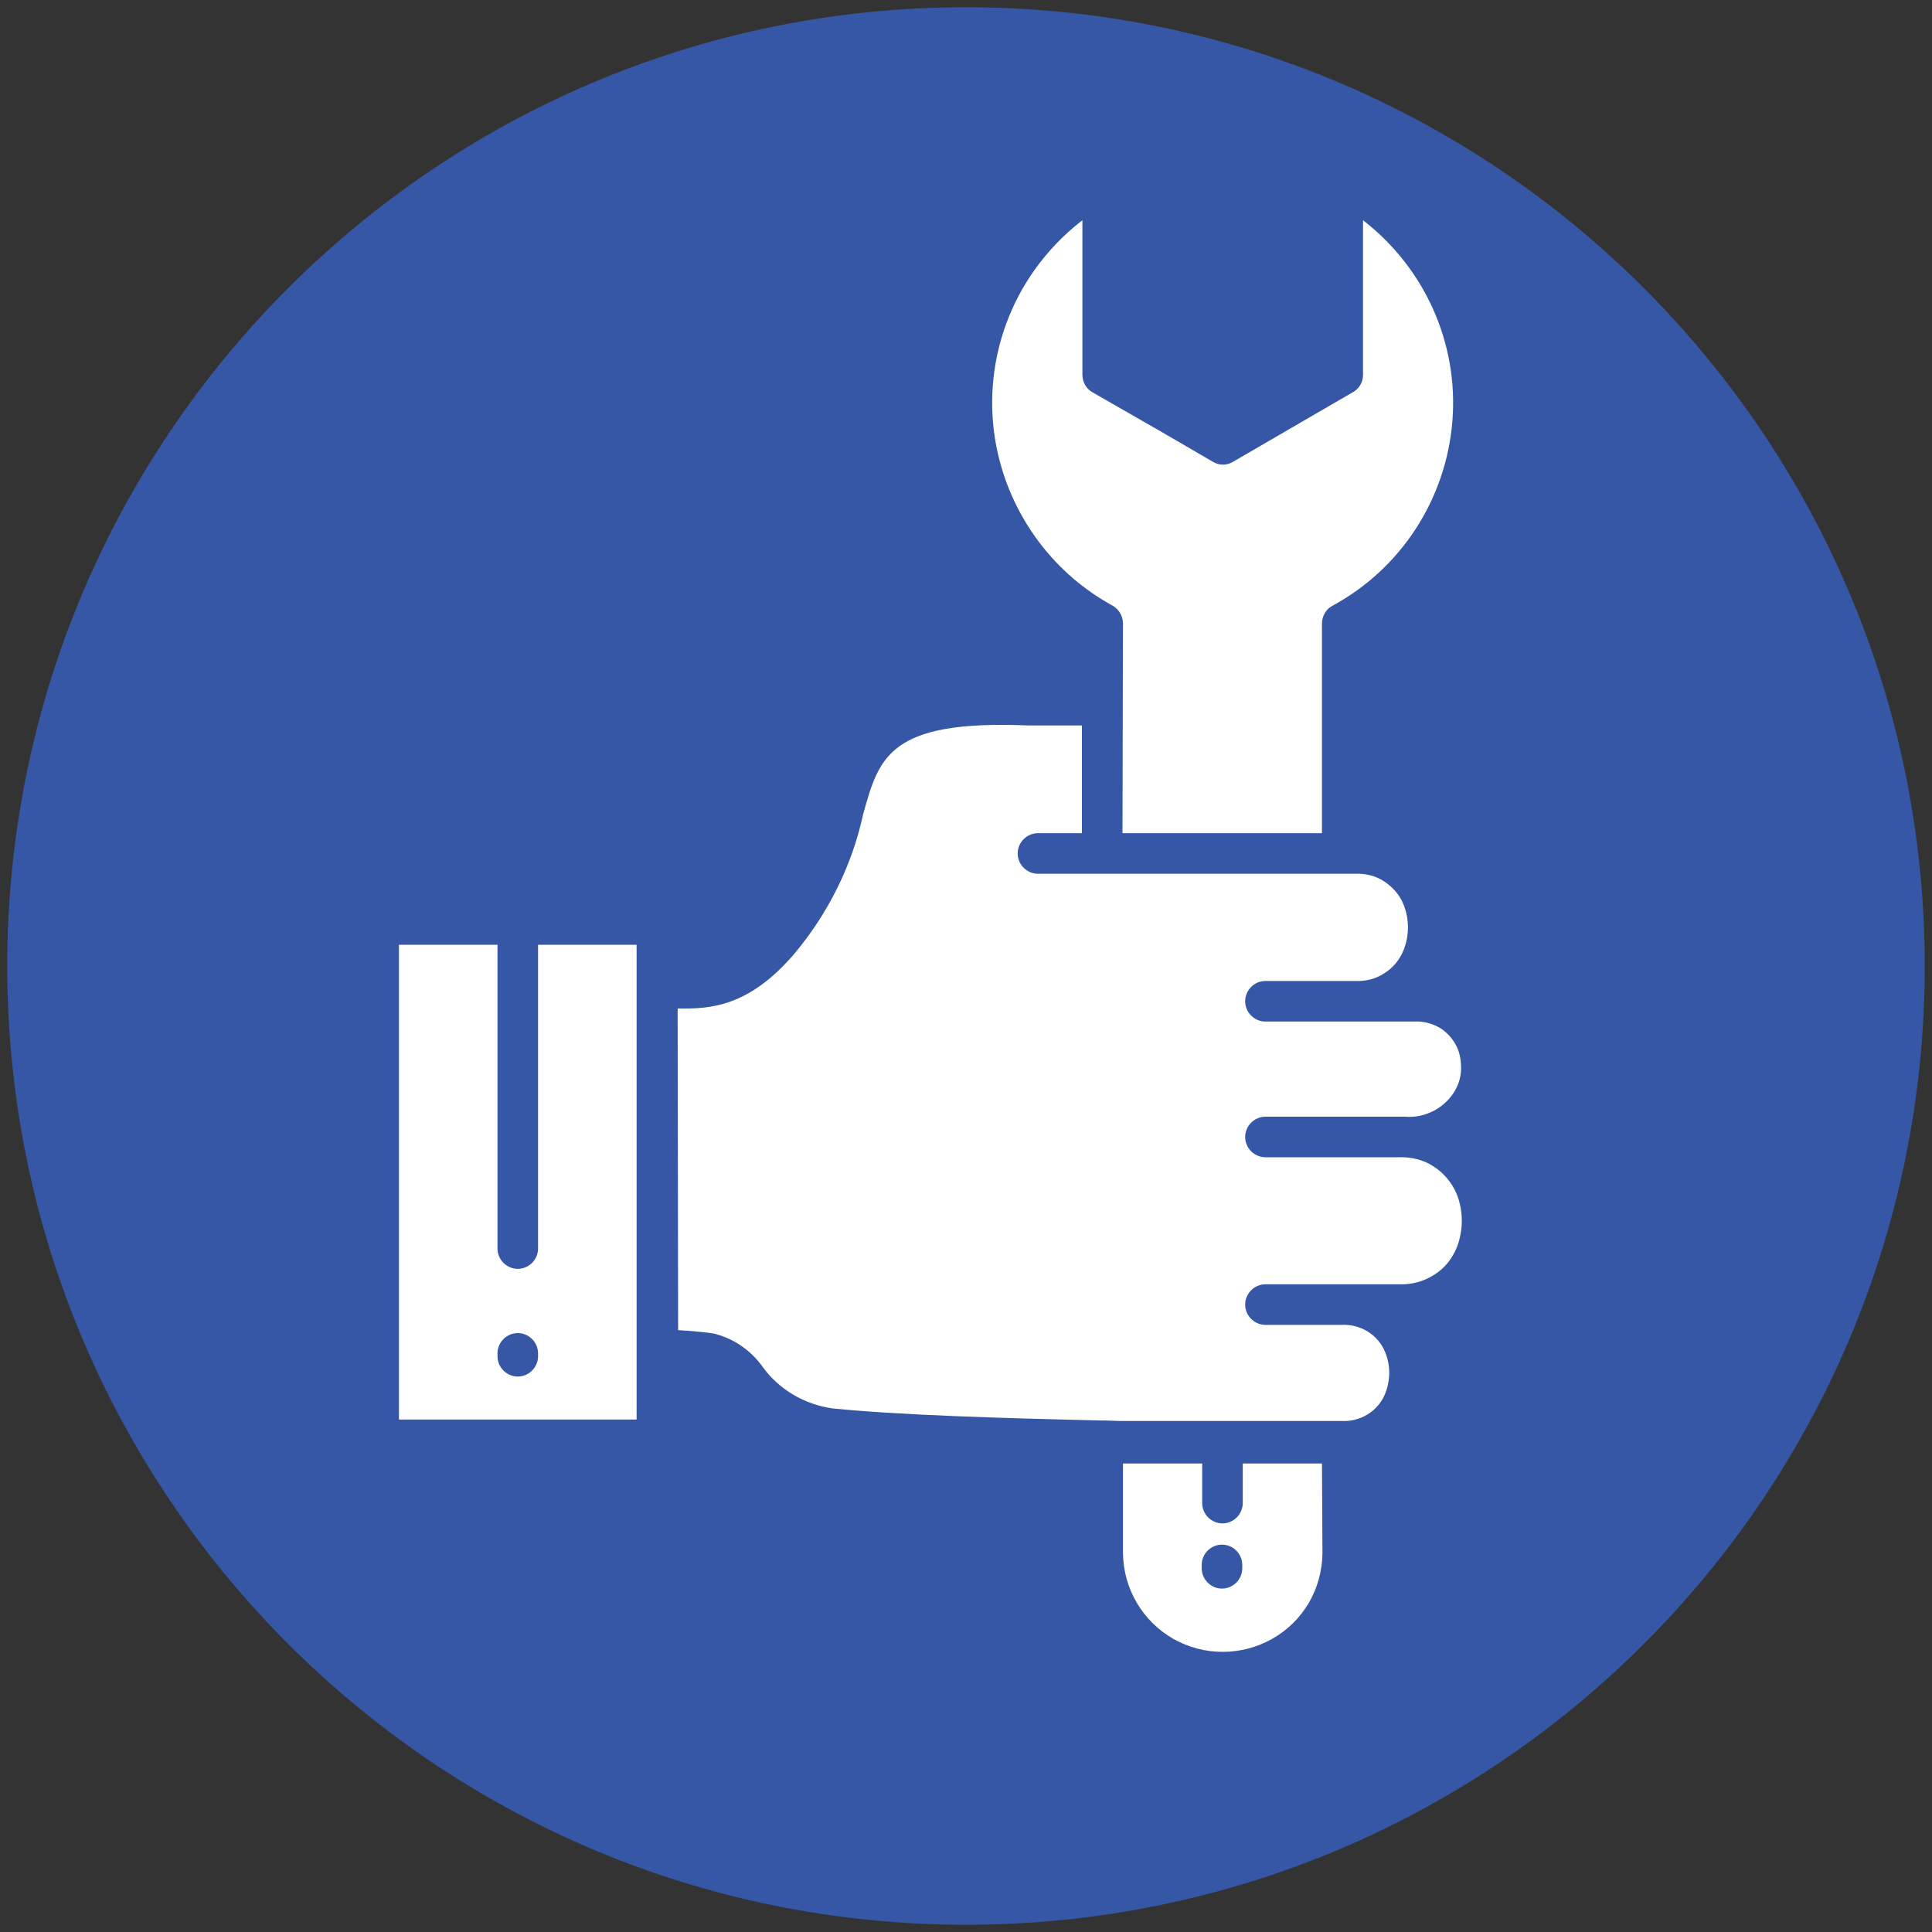
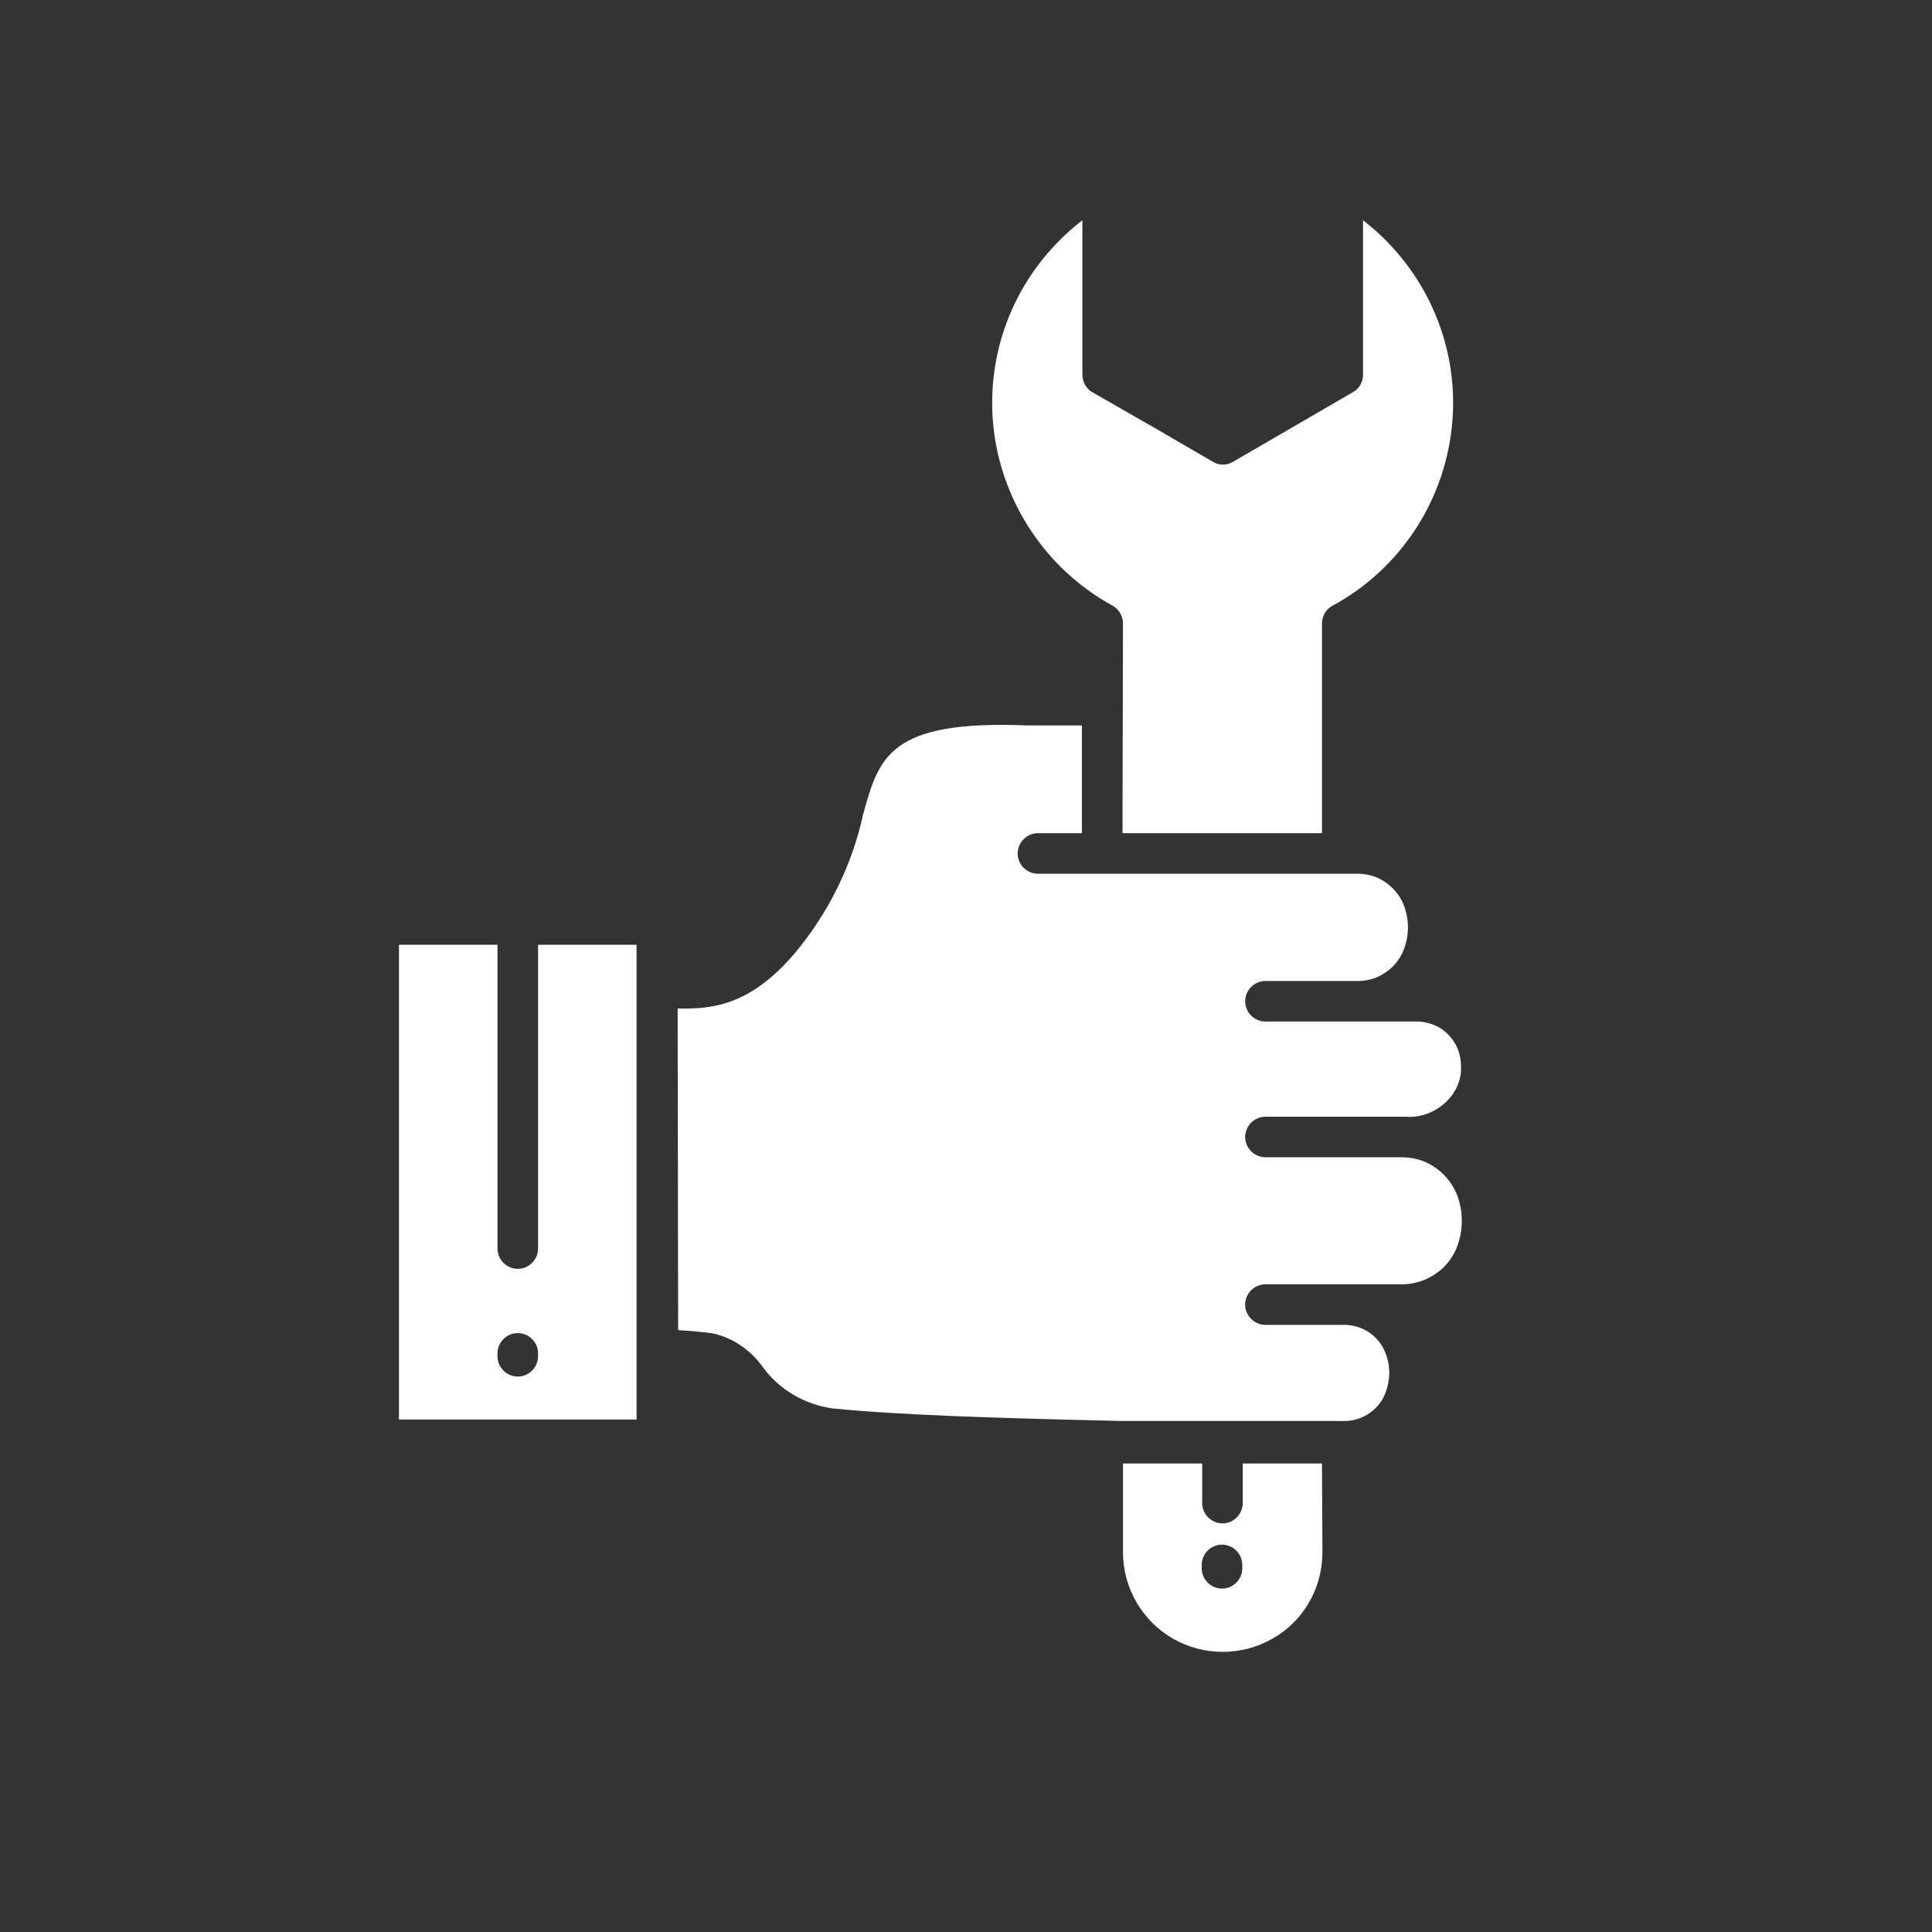
<svg xmlns="http://www.w3.org/2000/svg" version="1.1" id="Calque_1" x="0px" y="0px" viewBox="0 0 400 400" style="enable-background:new 0 0 400 400;" xml:space="preserve">
  <rect x="0" y="0" width="400" height="400" fill="#333333" stroke="none" />
  <style type="text/css">
	.st0{fill:#3657A6;}
	.st1{fill-rule:evenodd;clip-rule:evenodd;fill:#FFFFFF;}
</style>
  <g>
-     <path class="st0" d="M398.5,200c0,109.6-88.9,198.5-198.5,198.5C90.4,398.5,1.5,309.6,1.5,200S90.4,1.5,200,1.5   C309.6,1.5,398.5,90.4,398.5,200" />
    <g>
      <path class="st1" d="M248.8,324c0-2.3,1.9-4.2,4.2-4.2c2.3,0,4.2,1.9,4.2,4.2v0.7c0,2.3-1.9,4.2-4.2,4.2c-2.3,0-4.2-1.9-4.2-4.2    V324z M273.7,303h-16.4v8.2c0,2.3-1.9,4.2-4.2,4.2c-2.3,0-4.2-1.9-4.2-4.2V303h-16.4v18.6c0.1,7.3,4,14,10.4,17.7    c6.4,3.6,14.1,3.6,20.5,0c6.4-3.6,10.3-10.3,10.4-17.7L273.7,303L273.7,303z M232.4,172.5h41.3v-43.4c0-1.5,0.8-3,2.2-3.7    c14.2-7.7,23.5-22.1,24.8-38.2c1.3-16.1-5.7-31.7-18.5-41.6v32v0c0,1.5-0.8,2.9-2.1,3.6l-12.4,7.2l-12.4,7.2h0    c-1.3,0.8-2.9,0.8-4.2,0l-12.2-7.1c-0.1,0-0.2-0.1-0.2-0.1l-12.2-7c-1.5-0.7-2.4-2.2-2.4-3.8v-32c-4.8,3.7-8.9,8.3-12,13.5    c-6.6,11.1-8.4,24.4-5,36.8c3.4,12.4,11.6,23,22.9,29.3c1.5,0.7,2.5,2.2,2.5,3.9L232.4,172.5z M140.3,208.8    c6.6,0.1,14.7-0.2,24.3-11.5c6.9-8.3,11.8-18.1,14.1-28.7c3.3-11.9,5.4-19.6,34.2-18.4H224v22.3h-9.1c-2.3,0-4.2,1.9-4.2,4.2    c0,2.3,1.9,4.2,4.2,4.2h65.6c2.1-0.1,4.3,0.4,6.1,1.6c1.8,1.2,3.2,2.8,4,4.8c1.2,3,1.2,6.4,0,9.4c-0.8,2-2.2,3.7-4,4.8    c-1.8,1.2-3.9,1.7-6.1,1.6H262c-2.3,0-4.2,1.9-4.2,4.2c0,2.3,1.9,4.2,4.2,4.2h30.8c1.9-0.1,3.7,0.4,5.3,1.3c1.6,1,2.8,2.4,3.6,4.1    c0.6,1.4,0.8,2.8,0.8,4.3c0,1.5-0.4,3-1.1,4.3c-1,1.9-2.6,3.4-4.4,4.4c-1.9,1-4,1.5-6.1,1.3c-0.4,0-0.8,0-1.2,0H262    c-2.3,0-4.2,1.9-4.2,4.2c0,2.3,1.9,4.2,4.2,4.2h27.6c2.5-0.1,5.1,0.5,7.2,1.9c2.2,1.4,3.8,3.4,4.8,5.7c1.4,3.6,1.4,7.5,0,11.1    c-1,2.4-2.6,4.4-4.8,5.7c-2.2,1.4-4.7,2-7.2,1.9H262c-2.3,0-4.2,1.9-4.2,4.2c0,2.3,1.9,4.2,4.2,4.2h15.8c1.9-0.1,3.8,0.4,5.4,1.4    c1.6,1,2.9,2.5,3.6,4.3c1.1,2.7,1.1,5.7,0,8.5c-0.7,1.8-2,3.3-3.6,4.3c-1.6,1-3.5,1.5-5.4,1.4H232l-3.3-0.1c-0.2,0-0.3,0-0.5,0    h-0.2c-21-0.5-41.6-1.1-55.6-2.5c-5.8-0.8-11.1-3.9-14.5-8.6c-2.4-3.4-6-5.9-10.1-6.9c-1.7-0.3-3.6-0.4-5.6-0.6    c-0.6,0-1.2-0.1-1.8-0.1L140.3,208.8L140.3,208.8z M103,280.2c0-2.3,1.9-4.2,4.2-4.2c2.3,0,4.2,1.9,4.2,4.2v0.6    c0,2.3-1.9,4.2-4.2,4.2c-2.3,0-4.2-1.9-4.2-4.2V280.2z M111.4,195.6v62.9c0,2.3-1.9,4.2-4.2,4.2c-2.3,0-4.2-1.9-4.2-4.2v-62.9    H82.6v98.3h49.2v-98.3H111.4z" />
    </g>
  </g>
</svg>